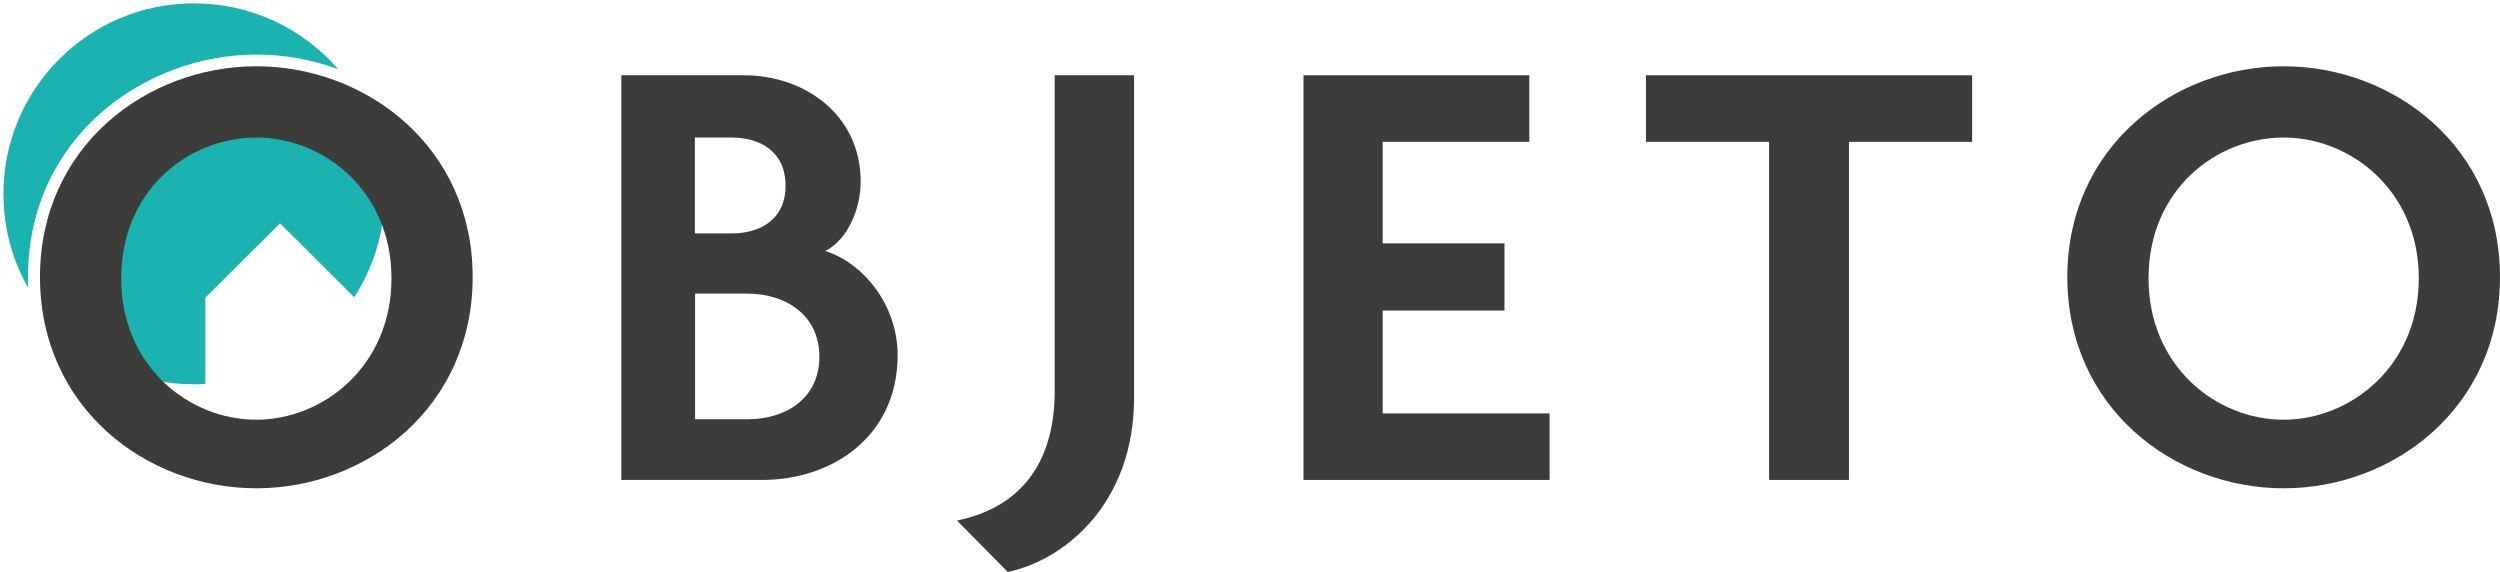
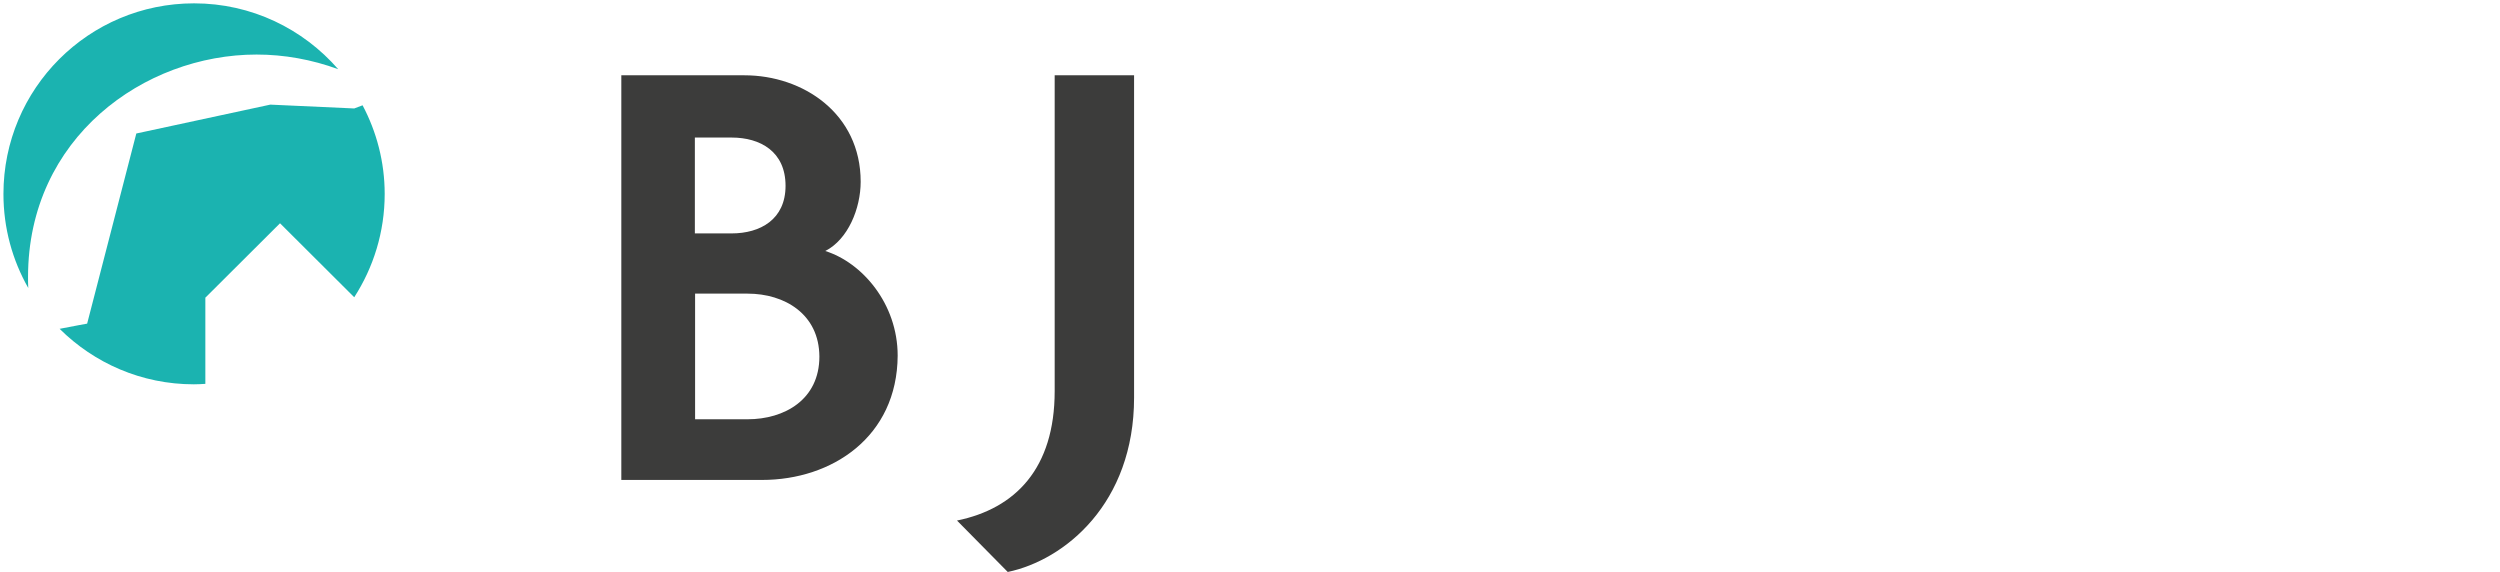
<svg xmlns="http://www.w3.org/2000/svg" width="660" height="151" viewBox="0 0 660 151" fill="none">
  <path d="M7.402 73.113C7.402 36.373 38.072 14.4 67.73 14.4C74.996 14.4 82.321 15.71 89.289 18.27C79.999 7.612 66.42 0.883 51.234 0.883C23.422 0.883 0.91 23.391 0.91 51.2C0.91 60.251 3.292 68.706 7.461 76.031C7.402 75.078 7.402 74.125 7.402 73.113Z" fill="#1BB3B0" />
  <path d="M54.271 78.533L73.924 58.942L93.517 78.473C98.58 70.613 101.557 61.264 101.557 51.201C101.557 42.745 99.413 34.766 95.721 27.799L93.517 28.633L71.363 27.621L35.988 35.243L23.005 85.44C23.005 85.44 19.67 86.036 15.739 86.81C24.851 95.861 37.358 101.458 51.174 101.458C52.187 101.458 53.199 101.399 54.212 101.339V78.533H54.271Z" fill="#1BB3B0" />
-   <path d="M67.67 128.908C38.667 128.908 10.558 107.65 10.558 73.113C10.558 38.755 38.667 17.497 67.67 17.497C96.674 17.497 124.783 38.755 124.783 73.113C124.783 107.65 96.674 128.908 67.67 128.908ZM67.67 36.313C49.745 36.313 31.997 50.188 31.997 73.47C31.997 96.575 49.745 110.806 67.67 110.806C85.239 110.806 103.344 96.753 103.344 73.47C103.344 50.366 85.477 36.313 67.67 36.313Z" fill="#3C3C3B" />
  <path d="M201.191 126.705H164.029V19.878H196.546C211.971 19.878 227.217 29.941 227.217 47.984C227.217 55.01 223.882 63.228 217.867 66.265C227.574 69.302 236.984 80.139 236.984 93.894C236.865 115.331 219.653 126.705 201.191 126.705ZM193.151 36.313H183.444V61.62H193.151C200.715 61.62 207.385 57.928 207.385 49.056C207.385 40.005 200.715 36.313 193.151 36.313ZM197.38 77.519H183.504V110.687H197.38C207.087 110.687 216.318 105.506 216.318 94.133C216.259 82.878 207.087 77.519 197.38 77.519Z" fill="#3C3C3B" />
  <path d="M266.047 151L252.647 137.423C268.072 134.267 278.434 123.668 278.434 103.243V19.878H299.397V104.97C299.397 132.897 281.114 147.844 266.047 151Z" fill="#3C3C3B" />
-   <path d="M344.123 126.705V19.878H403.737V37.444H365.027V64.24H397.186V81.985H365.027V109.138H409.097V126.705H344.123Z" fill="#3C3C3B" />
-   <path d="M488.126 37.444V126.705H467.044V37.444H434.527V19.878H520.643V37.444H488.126V37.444Z" fill="#3C3C3B" />
-   <path d="M602.887 128.908C573.884 128.908 545.774 107.65 545.774 73.113C545.774 38.755 573.884 17.497 602.887 17.497C631.89 17.497 660 38.755 660 73.113C660 107.65 631.89 128.908 602.887 128.908ZM602.887 36.313C584.961 36.313 567.214 50.188 567.214 73.47C567.214 96.575 584.961 110.806 602.887 110.806C620.456 110.806 638.56 96.753 638.56 73.47C638.56 50.366 620.635 36.313 602.887 36.313Z" fill="#3C3C3B" />
</svg>